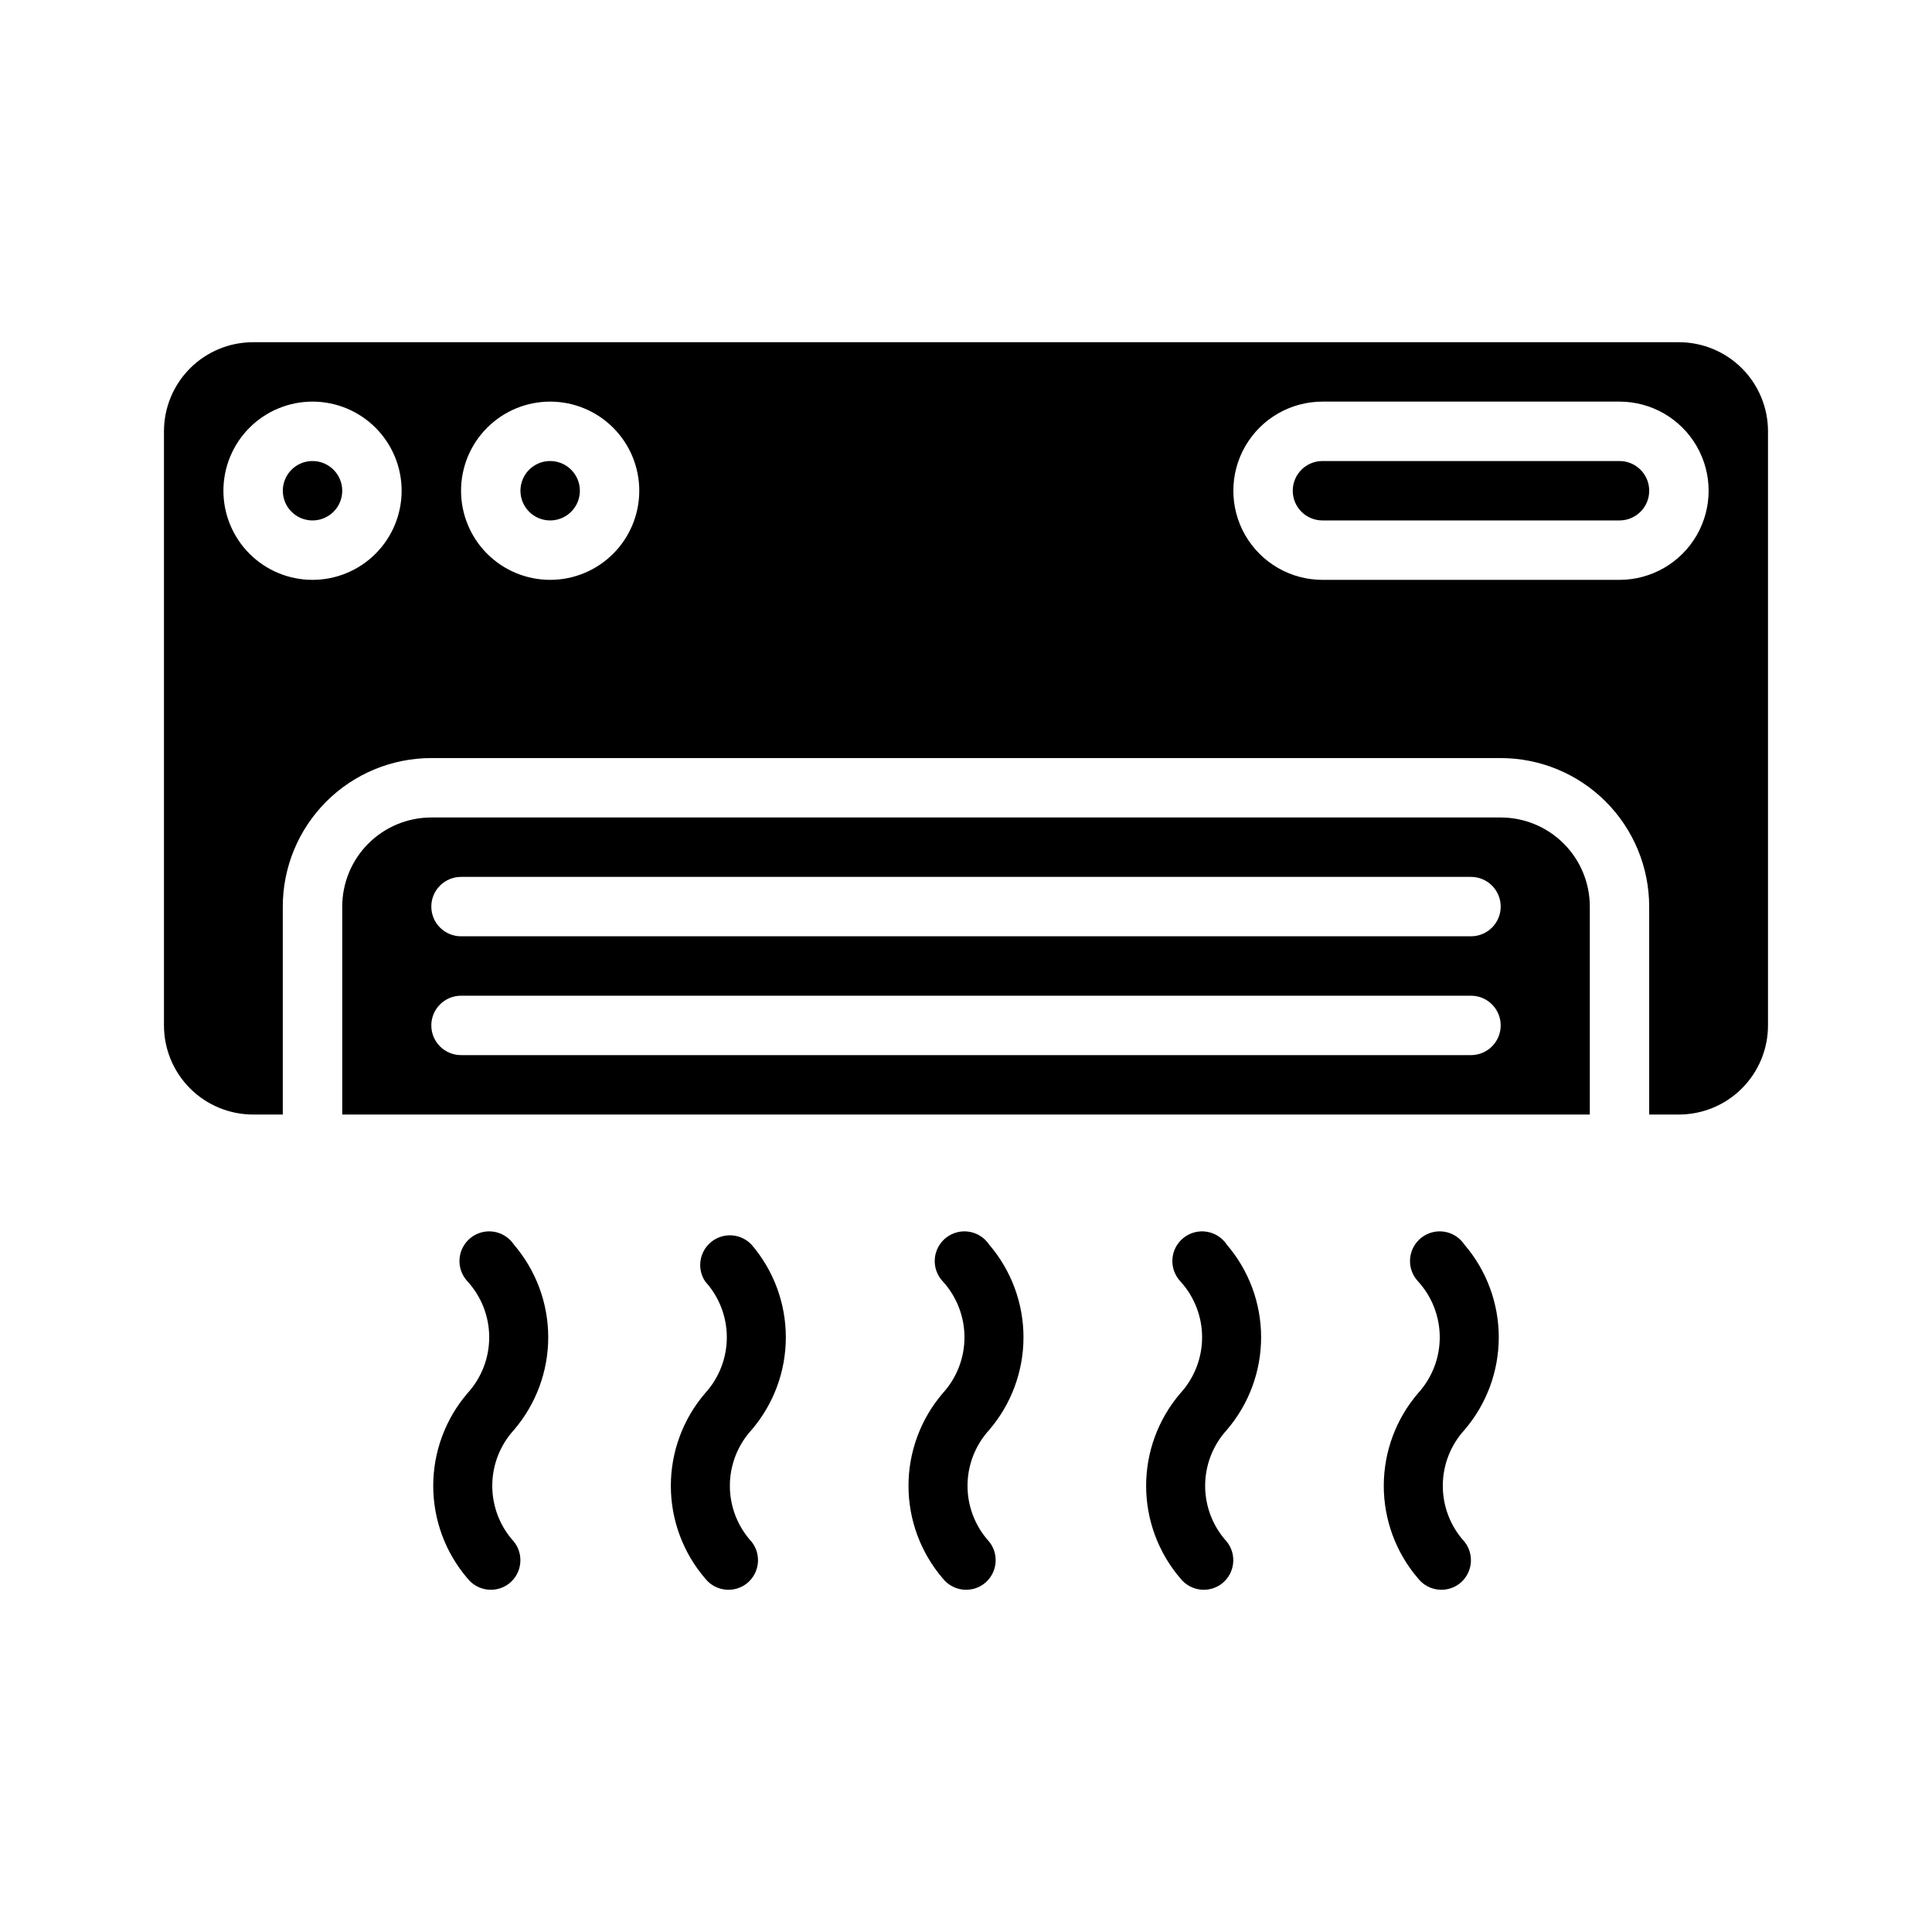
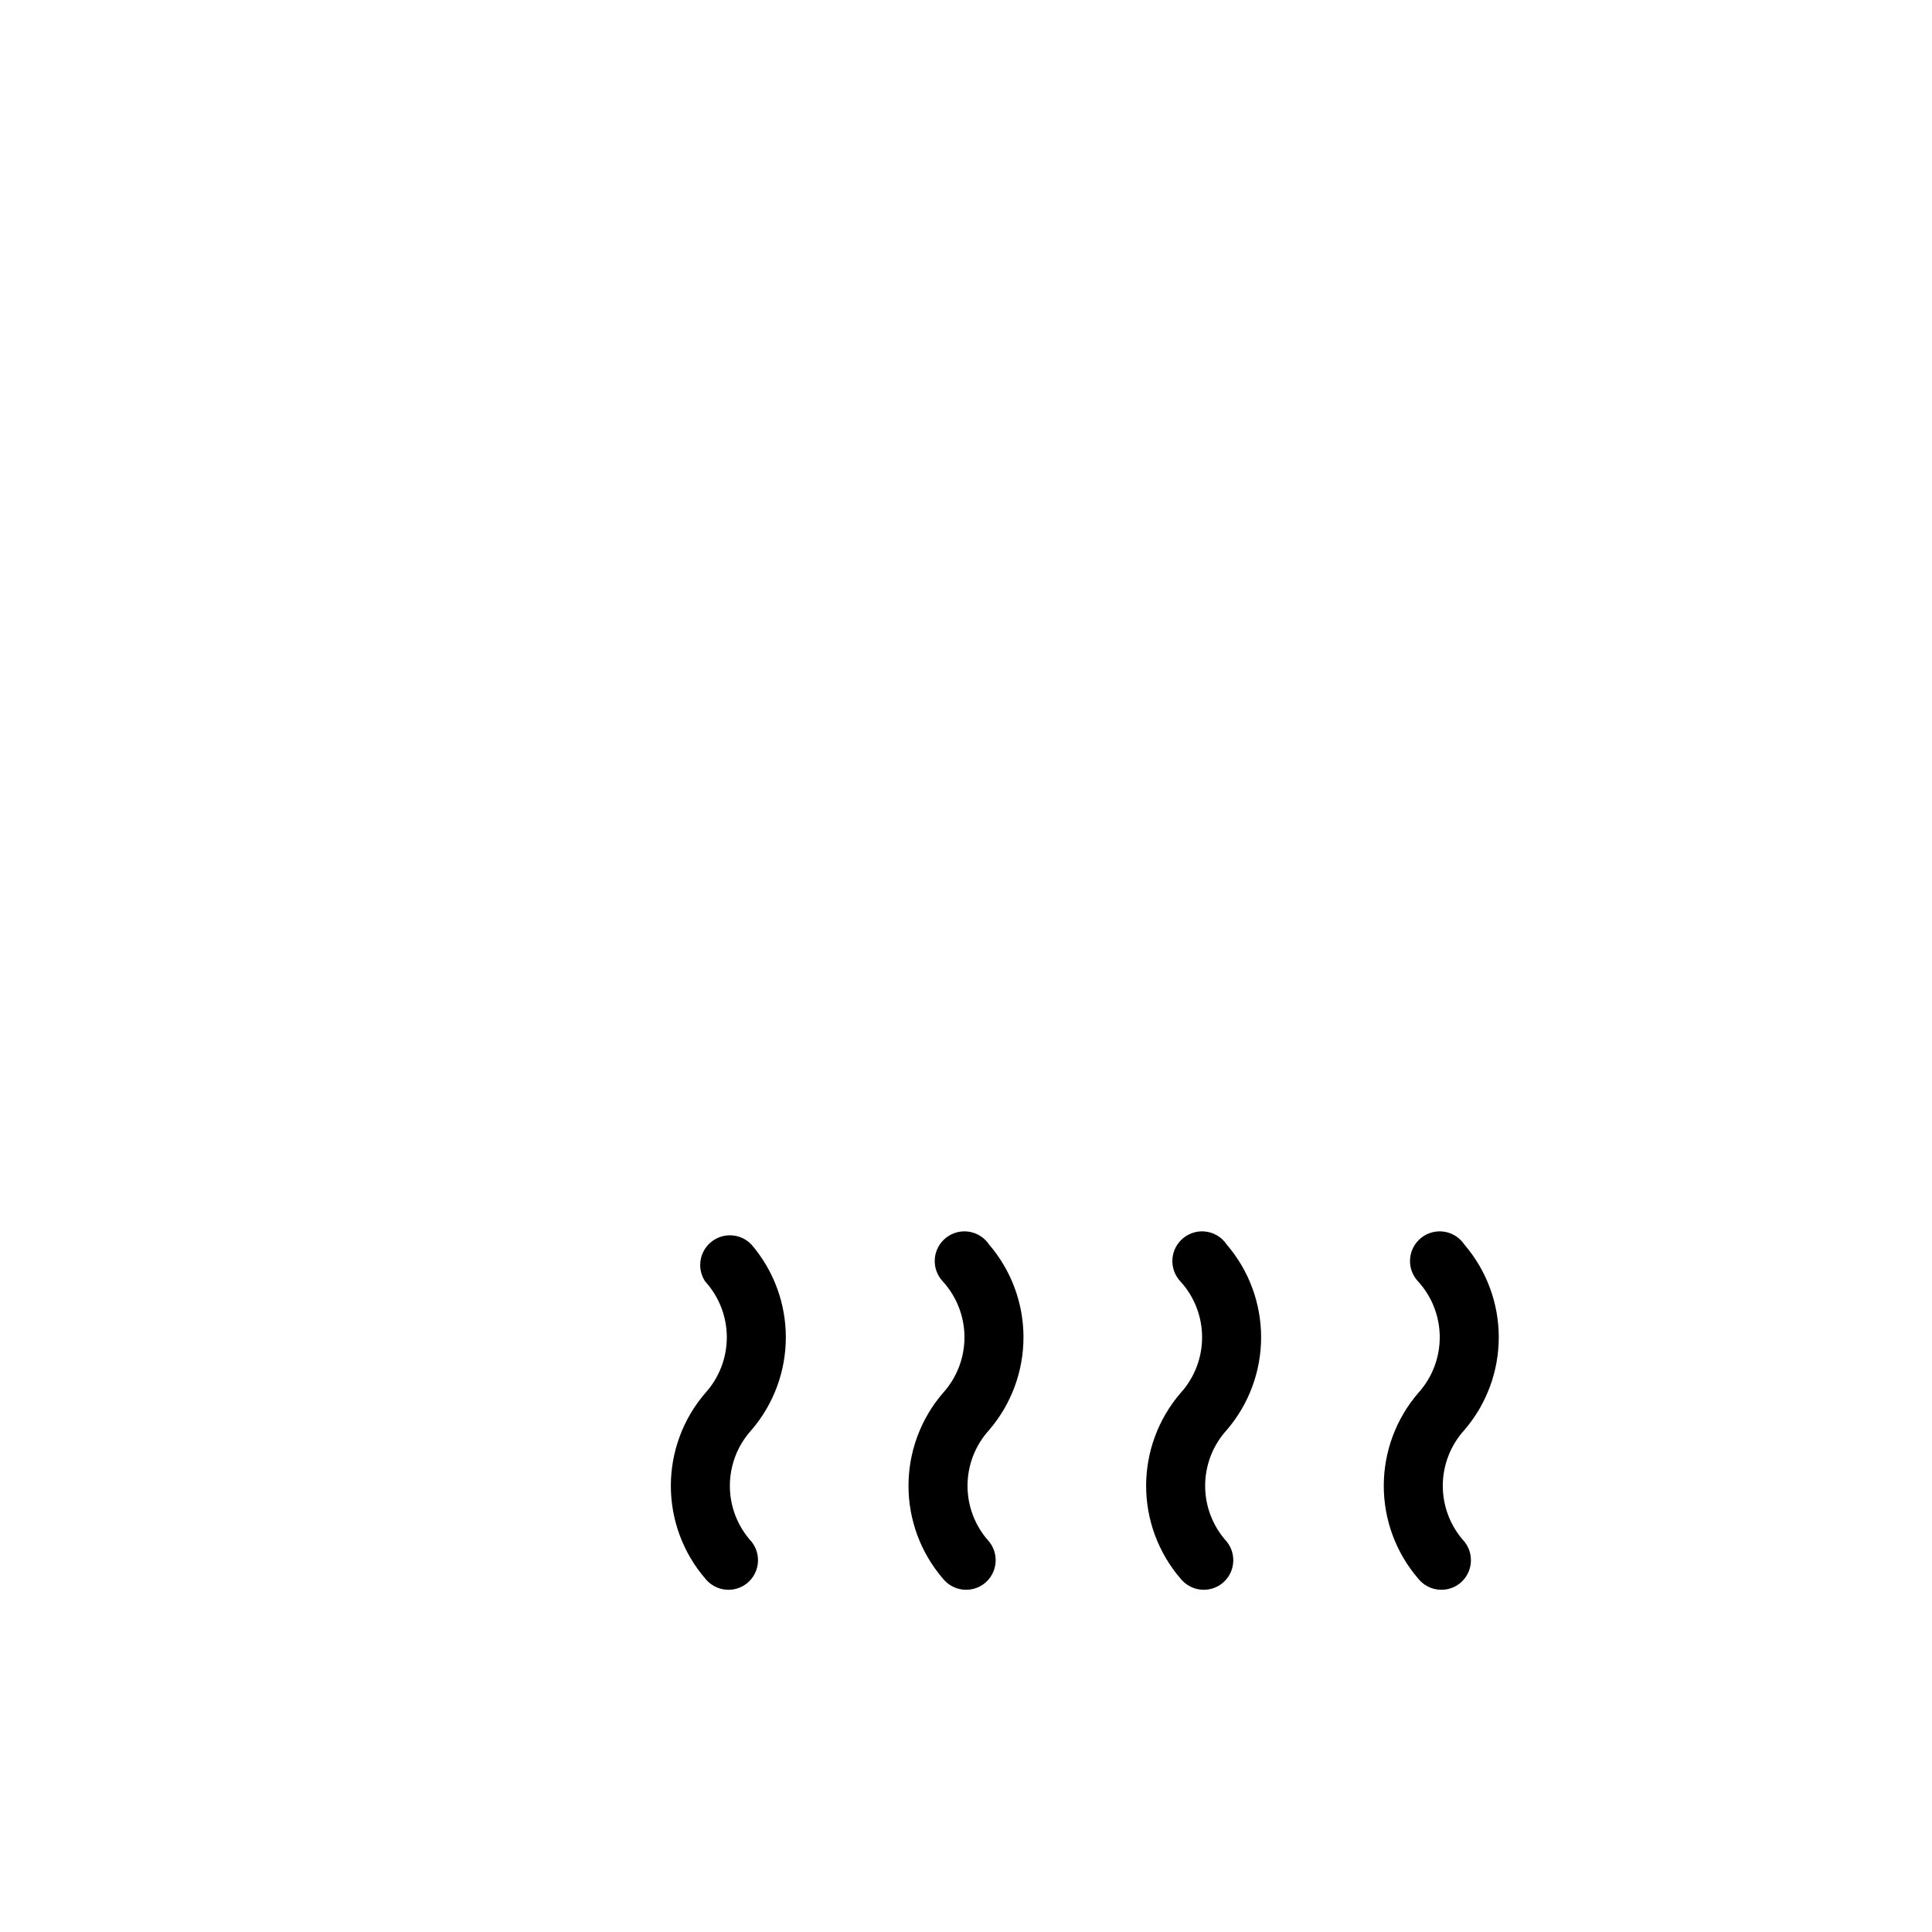
<svg xmlns="http://www.w3.org/2000/svg" fill="#000000" width="800px" height="800px" version="1.1" viewBox="144 144 512 512">
  <g>
-     <path d="m280.19 473.84c-1.223-1.836-3.156-3.078-5.332-3.422-2.176-0.34-4.398 0.242-6.125 1.617-1.723 1.371-2.797 3.402-2.953 5.602-0.156 2.195 0.617 4.359 2.129 5.961 3.688 4.047 5.734 9.324 5.734 14.801 0 5.477-2.047 10.754-5.734 14.801-5.871 6.836-9.098 15.551-9.098 24.559 0 9.012 3.227 17.727 9.098 24.562 1.301 1.645 3.203 2.703 5.289 2.938 2.082 0.238 4.176-0.367 5.809-1.68 3.352-2.727 3.879-7.644 1.184-11.02-3.691-4.047-5.734-9.324-5.734-14.801 0-5.473 2.043-10.754 5.734-14.797 5.867-6.84 9.094-15.551 9.094-24.562 0-9.012-3.227-17.723-9.094-24.559z" />
    <path d="m343.16 473.84c-2.809-2.977-7.422-3.305-10.625-0.762-3.199 2.547-3.922 7.117-1.656 10.52 3.688 4.047 5.734 9.324 5.734 14.801 0 5.477-2.047 10.754-5.734 14.801-5.871 6.836-9.098 15.551-9.098 24.559 0 9.012 3.227 17.727 9.098 24.562 1.301 1.645 3.203 2.703 5.285 2.938 2.086 0.238 4.176-0.367 5.812-1.68 3.352-2.727 3.879-7.644 1.184-11.02-3.691-4.047-5.738-9.324-5.738-14.801 0-5.473 2.047-10.754 5.738-14.797 5.867-6.84 9.094-15.551 9.094-24.562 0-9.012-3.227-17.723-9.094-24.559z" />
    <path d="m406.14 473.84c-1.223-1.836-3.156-3.078-5.332-3.422-2.176-0.34-4.398 0.242-6.125 1.617-1.723 1.371-2.797 3.402-2.953 5.602-0.156 2.195 0.613 4.359 2.129 5.961 3.688 4.047 5.734 9.324 5.734 14.801 0 5.477-2.047 10.754-5.734 14.801-5.871 6.836-9.098 15.551-9.098 24.559 0 9.012 3.227 17.727 9.098 24.562 1.301 1.645 3.203 2.703 5.285 2.938 2.086 0.238 4.176-0.367 5.812-1.68 3.352-2.727 3.879-7.644 1.184-11.02-3.691-4.047-5.738-9.324-5.738-14.801 0-5.473 2.047-10.754 5.738-14.797 5.867-6.84 9.094-15.551 9.094-24.562 0-9.012-3.227-17.723-9.094-24.559z" />
    <path d="m469.11 473.84c-1.219-1.836-3.152-3.078-5.328-3.422-2.18-0.34-4.398 0.242-6.125 1.617-1.727 1.371-2.797 3.402-2.953 5.602-0.156 2.195 0.613 4.359 2.129 5.961 3.688 4.047 5.734 9.324 5.734 14.801 0 5.477-2.047 10.754-5.734 14.801-5.871 6.836-9.098 15.551-9.098 24.559 0 9.012 3.227 17.727 9.098 24.562 1.301 1.645 3.203 2.703 5.285 2.938 2.086 0.238 4.176-0.367 5.812-1.68 3.352-2.727 3.879-7.644 1.18-11.02-3.688-4.047-5.734-9.324-5.734-14.801 0-5.473 2.047-10.754 5.734-14.797 5.871-6.84 9.098-15.551 9.098-24.562 0-9.012-3.227-17.723-9.098-24.559z" />
    <path d="m532.09 473.84c-1.219-1.836-3.152-3.078-5.328-3.422-2.18-0.34-4.398 0.242-6.125 1.617-1.727 1.371-2.797 3.402-2.953 5.602-0.156 2.195 0.613 4.359 2.129 5.961 3.688 4.047 5.734 9.324 5.734 14.801 0 5.477-2.047 10.754-5.734 14.801-5.871 6.836-9.098 15.551-9.098 24.559 0 9.012 3.227 17.727 9.098 24.562 1.301 1.645 3.203 2.703 5.285 2.938 2.086 0.238 4.176-0.367 5.812-1.68 3.352-2.727 3.879-7.644 1.18-11.02-3.688-4.047-5.734-9.324-5.734-14.801 0-5.473 2.047-10.754 5.734-14.797 5.871-6.84 9.098-15.551 9.098-24.562 0-9.012-3.227-17.723-9.098-24.559z" />
-     <path d="m541.7 360.64h-283.39c-6.262 0-12.27 2.488-16.699 6.918-4.426 4.43-6.914 10.438-6.914 16.699v55.105h330.62v-55.105c0-6.262-2.488-12.27-6.918-16.699-4.43-4.43-10.438-6.918-16.699-6.918zm-7.871 62.977h-267.65c-4.348 0-7.875-3.523-7.875-7.871 0-4.348 3.527-7.871 7.875-7.871h267.65c4.348 0 7.871 3.523 7.871 7.871 0 4.348-3.523 7.871-7.871 7.871zm0-31.488h-267.65c-4.348 0-7.875-3.523-7.875-7.871s3.527-7.871 7.875-7.871h267.65c4.348 0 7.871 3.523 7.871 7.871s-3.523 7.871-7.871 7.871zm-307.01-125.95c-3.184 0-6.055 1.918-7.269 4.859-1.219 2.941-0.547 6.324 1.703 8.578 2.254 2.25 5.641 2.926 8.582 1.707s4.859-4.09 4.859-7.273c0-2.09-0.832-4.09-2.309-5.566-1.477-1.477-3.477-2.305-5.566-2.305zm62.977 0c-3.184 0-6.055 1.918-7.273 4.859-1.215 2.941-0.543 6.324 1.707 8.578 2.254 2.25 5.637 2.926 8.578 1.707 2.945-1.219 4.863-4.09 4.863-7.273 0-2.09-0.832-4.09-2.309-5.566-1.477-1.477-3.477-2.305-5.566-2.305zm0 0c-3.184 0-6.055 1.918-7.273 4.859-1.215 2.941-0.543 6.324 1.707 8.578 2.254 2.25 5.637 2.926 8.578 1.707 2.945-1.219 4.863-4.09 4.863-7.273 0-2.09-0.832-4.09-2.309-5.566-1.477-1.477-3.477-2.305-5.566-2.305zm-62.977 0c-3.184 0-6.055 1.918-7.269 4.859-1.219 2.941-0.547 6.324 1.703 8.578 2.254 2.25 5.641 2.926 8.582 1.707s4.859-4.09 4.859-7.273c0-2.09-0.832-4.09-2.309-5.566-1.477-1.477-3.477-2.305-5.566-2.305zm362.11-31.488h-377.86c-6.266 0-12.27 2.488-16.699 6.914-4.43 4.43-6.918 10.438-6.918 16.699v157.44c0 6.266 2.488 12.27 6.918 16.699 4.43 4.43 10.434 6.918 16.699 6.918h7.871v-55.105c0-10.438 4.148-20.449 11.527-27.832 7.383-7.379 17.395-11.527 27.832-11.527h283.39c10.438 0 20.449 4.148 27.832 11.527 7.379 7.383 11.527 17.395 11.527 27.832v55.105h7.871c6.266 0 12.273-2.488 16.699-6.918 4.43-4.43 6.918-10.434 6.918-16.699v-157.44c0-6.262-2.488-12.27-6.918-16.699-4.426-4.426-10.434-6.914-16.699-6.914zm-362.11 62.977c-6.262 0-12.27-2.488-16.699-6.918-4.426-4.43-6.914-10.438-6.914-16.699 0-6.266 2.488-12.27 6.914-16.699 4.43-4.43 10.438-6.918 16.699-6.918 6.266 0 12.273 2.488 16.699 6.918 4.43 4.43 6.918 10.434 6.918 16.699 0 6.262-2.488 12.27-6.918 16.699-4.426 4.43-10.434 6.918-16.699 6.918zm62.977 0c-6.262 0-12.27-2.488-16.699-6.918-4.426-4.43-6.914-10.438-6.914-16.699 0-6.266 2.488-12.27 6.914-16.699 4.43-4.43 10.438-6.918 16.699-6.918 6.266 0 12.27 2.488 16.699 6.918 4.43 4.43 6.918 10.434 6.918 16.699 0 6.262-2.488 12.27-6.918 16.699-4.43 4.43-10.434 6.918-16.699 6.918zm283.39 0h-78.723c-8.434 0-16.23-4.504-20.449-11.809-4.219-7.309-4.219-16.309 0-23.617 4.219-7.309 12.016-11.809 20.449-11.809h78.723c8.438 0 16.234 4.5 20.453 11.809 4.219 7.309 4.219 16.309 0 23.617-4.219 7.305-12.016 11.809-20.453 11.809zm0-31.488h-78.723c-4.348 0-7.871 3.523-7.871 7.871s3.523 7.871 7.871 7.871h78.723c4.348 0 7.871-3.523 7.871-7.871s-3.523-7.871-7.871-7.871zm-283.39 0c-3.184 0-6.055 1.918-7.273 4.859-1.215 2.941-0.543 6.324 1.707 8.578 2.254 2.25 5.637 2.926 8.578 1.707 2.945-1.219 4.863-4.09 4.863-7.273 0-2.09-0.832-4.09-2.309-5.566-1.477-1.477-3.477-2.305-5.566-2.305zm-62.977 0c-3.184 0-6.055 1.918-7.269 4.859-1.219 2.941-0.547 6.324 1.703 8.578 2.254 2.25 5.641 2.926 8.582 1.707s4.859-4.09 4.859-7.273c0-2.09-0.832-4.09-2.309-5.566-1.477-1.477-3.477-2.305-5.566-2.305zm62.977 0c-3.184 0-6.055 1.918-7.273 4.859-1.215 2.941-0.543 6.324 1.707 8.578 2.254 2.25 5.637 2.926 8.578 1.707 2.945-1.219 4.863-4.09 4.863-7.273 0-2.09-0.832-4.09-2.309-5.566-1.477-1.477-3.477-2.305-5.566-2.305zm0 0c-3.184 0-6.055 1.918-7.273 4.859-1.215 2.941-0.543 6.324 1.707 8.578 2.254 2.25 5.637 2.926 8.578 1.707 2.945-1.219 4.863-4.09 4.863-7.273 0-2.09-0.832-4.09-2.309-5.566-1.477-1.477-3.477-2.305-5.566-2.305z" />
  </g>
</svg>